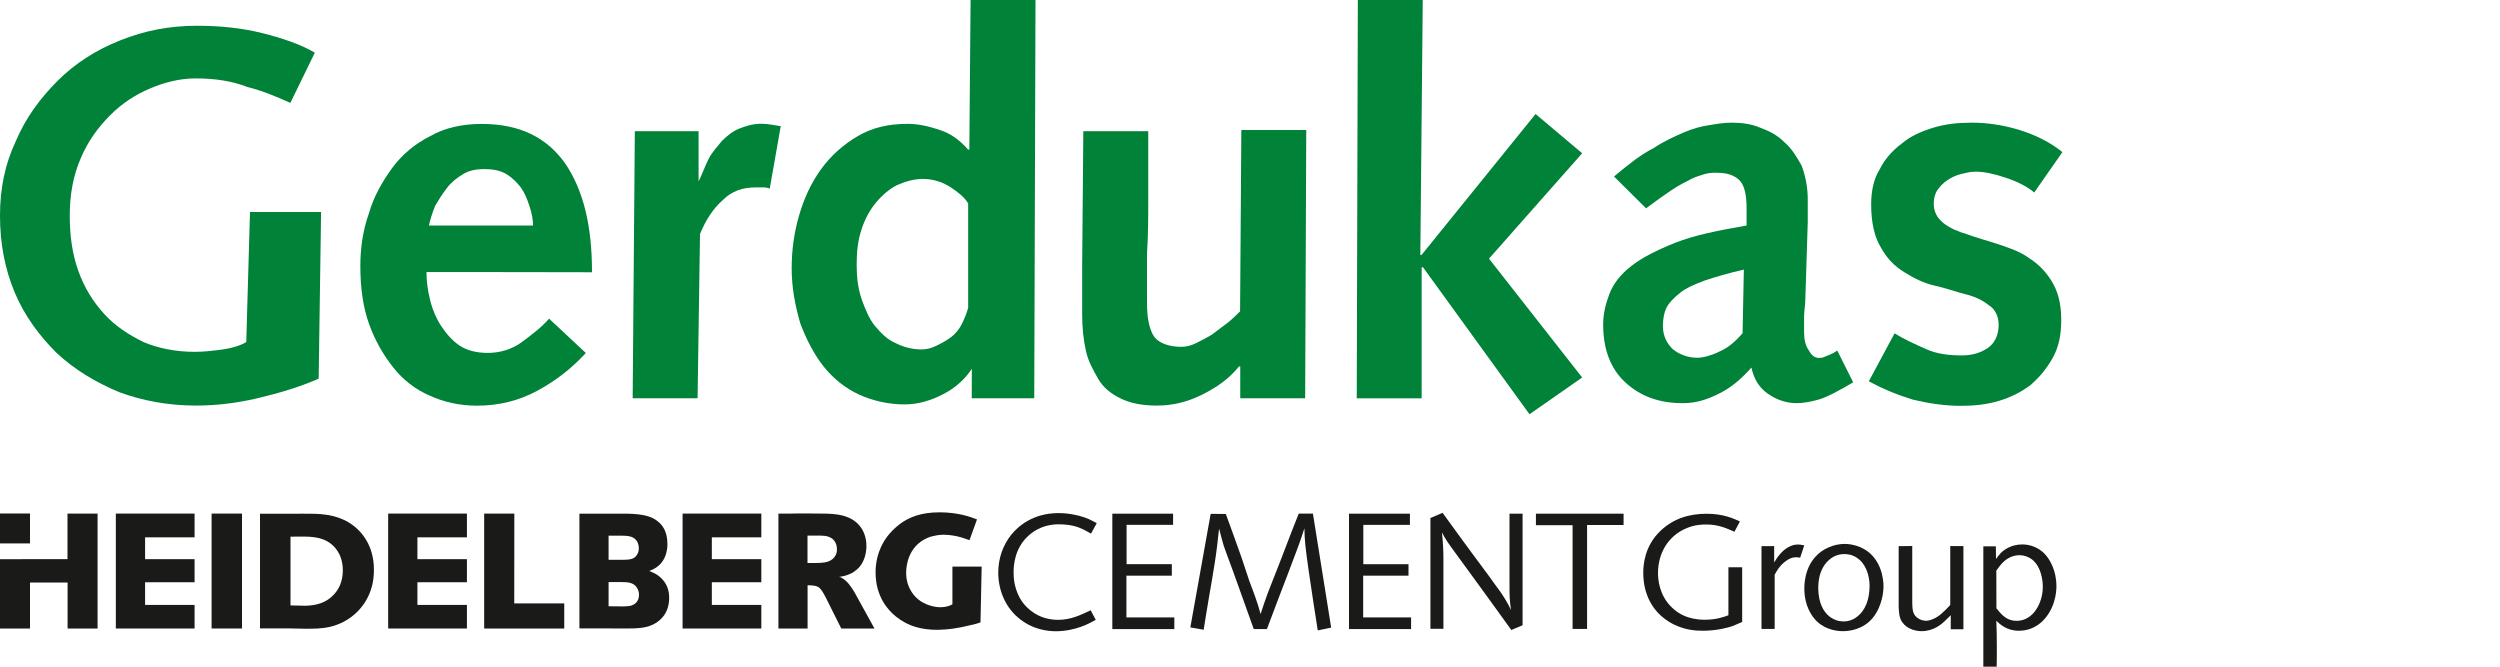
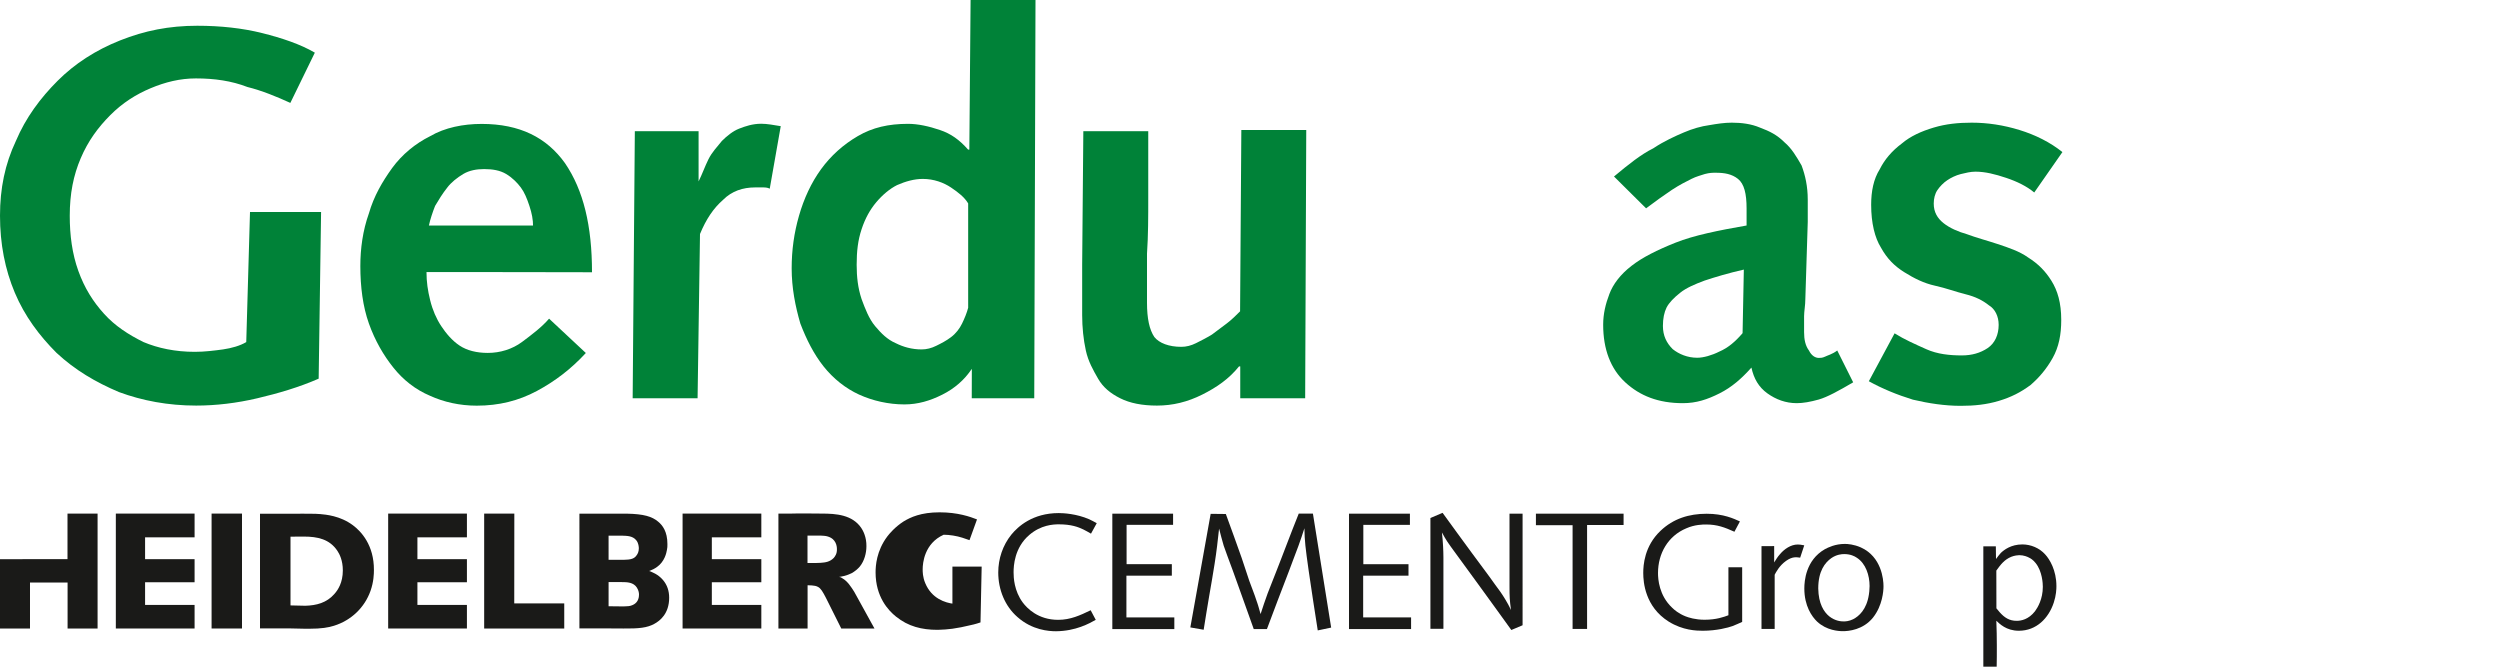
<svg xmlns="http://www.w3.org/2000/svg" version="1.1" id="Ebene_1" x="0px" y="0px" viewBox="0 0 300 80" style="enable-background:new 0 0 300 80;" xml:space="preserve">
  <style type="text/css">
	.st0{fill:#1A1A18;}
	.st1{fill:#093A80;}
	.st2{fill:#00B4E3;}
	.st3{fill:#2D8D2D;}
	.st4{fill:#FFF046;}
	.st5{fill:#FFFFFF;}
	.st6{fill:#008238;}
	.st7{fill:#968B85;}
	.st8{fill:#574A43;}
	.st9{fill:#008238;stroke:#008238;stroke-width:1.018;}
	.st10{fill:#0072BB;}
	.st11{fill:#F7A200;}
	.st12{fill:#E63027;}
	.st13{fill-rule:evenodd;clip-rule:evenodd;fill:#E63027;}
	.st14{fill:#006E49;}
	.st15{fill-rule:evenodd;clip-rule:evenodd;fill:#F7A200;}
	.st16{fill:#0C5488;}
	.st17{fill-rule:evenodd;clip-rule:evenodd;fill:#1A1A18;}
	.st18{fill:url(#SVGID_1_);}
	.st19{fill:#1D1D1B;stroke:#1F272B;stroke-width:0.303;stroke-linecap:round;stroke-linejoin:round;}
	.st20{fill:#1D1D1B;}
	.st21{fill:#CAC9C9;}
	.st22{fill:#E63027;stroke:#E63027;stroke-width:2.292;stroke-miterlimit:3.864;}
	.st23{fill:none;stroke:#1A1A18;stroke-width:0.471;stroke-miterlimit:3.864;}
	.st24{fill:none;stroke:#1A1A18;stroke-width:2.357;stroke-miterlimit:3.864;}
	.st25{fill:#4B9228;}
</style>
  <g>
    <g>
      <path class="st6" d="M30,25.44h8.53l-0.29,20c-2.35,1.03-4.85,1.76-7.35,2.35c-2.5,0.59-5,0.88-7.35,0.88    c-3.38,0-6.47-0.59-9.26-1.62c-2.79-1.18-5.29-2.65-7.5-4.71c-2.06-2.06-3.82-4.41-5-7.21S0,29.26,0,25.88    c0-3.24,0.59-6.18,1.91-8.97c1.18-2.79,2.94-5.15,5-7.21s4.56-3.68,7.5-4.85s5.88-1.76,9.26-1.76c2.79,0,5.44,0.29,7.79,0.88    c2.35,0.59,4.56,1.32,6.32,2.35l-2.94,6.03c-1.62-0.74-3.38-1.47-5.15-1.91c-1.91-0.74-3.97-1.03-6.18-1.03    c-1.91,0-3.68,0.44-5.44,1.18c-1.76,0.74-3.38,1.76-4.85,3.24s-2.65,3.09-3.53,5.15s-1.32,4.26-1.32,6.91    c0,2.35,0.29,4.56,1.03,6.62c0.74,2.06,1.76,3.68,3.09,5.15s2.94,2.5,4.71,3.38c1.76,0.74,3.82,1.18,6.18,1.18    c1.18,0,2.35-0.15,3.38-0.29c1.03-0.15,2.06-0.44,2.79-0.88L30,25.44z" />
      <path class="st6" d="M51.18,32.65c0,1.18,0.15,2.21,0.44,3.38c0.29,1.18,0.74,2.21,1.32,3.09s1.32,1.76,2.21,2.35    c0.88,0.59,2.06,0.88,3.38,0.88c1.47,0,2.94-0.44,4.12-1.32c1.18-0.88,2.35-1.76,3.24-2.79l4.41,4.12    c-1.76,1.91-3.68,3.38-5.88,4.56c-2.21,1.18-4.56,1.76-7.21,1.76c-2.06,0-3.97-0.44-5.59-1.18c-1.76-0.74-3.24-1.91-4.41-3.38    c-1.18-1.47-2.21-3.24-2.94-5.29s-1.03-4.41-1.03-6.91c0-2.06,0.29-4.26,1.03-6.32c0.59-2.06,1.62-3.82,2.79-5.44    c1.18-1.62,2.79-2.94,4.56-3.82c1.76-1.03,3.97-1.47,6.18-1.47c4.56,0,7.79,1.62,10,4.71c2.21,3.24,3.24,7.5,3.24,13.09    C71.03,32.65,51.18,32.65,51.18,32.65z M63.97,27.21c0-0.88-0.15-1.62-0.44-2.5c-0.29-0.88-0.59-1.62-1.03-2.21    c-0.44-0.59-1.03-1.18-1.76-1.62c-0.74-0.44-1.62-0.59-2.65-0.59c-0.88,0-1.76,0.15-2.5,0.59c-0.74,0.44-1.47,1.03-1.91,1.62    c-0.59,0.74-1.03,1.47-1.47,2.21c-0.29,0.74-0.59,1.62-0.74,2.35h12.5V27.21z" />
      <path class="st6" d="M76.18,15.74h7.65v5.88v0.15c0.44-0.88,0.74-1.76,1.18-2.65c0.44-0.88,1.03-1.47,1.62-2.21    c0.59-0.59,1.32-1.18,2.06-1.47c0.74-0.29,1.62-0.59,2.65-0.59c0.74,0,1.47,0.15,2.35,0.29l-1.32,7.5    c-0.29-0.15-0.59-0.15-0.88-0.15c-0.29,0-0.59,0-0.88,0c-1.47,0-2.79,0.44-3.82,1.47c-1.18,1.03-2.06,2.35-2.79,4.12l-0.29,19.71    h-7.79L76.18,15.74z" />
      <path class="st6" d="M116.62,44.26L116.62,44.26c-0.88,1.32-2.06,2.35-3.53,3.09c-1.47,0.74-2.94,1.18-4.56,1.18    c-1.91,0-3.82-0.44-5.44-1.18s-3.09-1.91-4.26-3.38s-2.06-3.24-2.79-5.15C95.44,36.76,95,34.56,95,32.21    c0-2.21,0.29-4.26,0.88-6.32c0.59-2.06,1.47-3.97,2.65-5.59c1.18-1.62,2.65-2.94,4.41-3.97s3.68-1.47,6.03-1.47    c1.18,0,2.5,0.29,3.82,0.74c1.32,0.44,2.35,1.18,3.38,2.35h0.15L116.47,0h7.79l-0.15,47.79h-7.5    C116.62,47.79,116.62,44.26,116.62,44.26z M116.18,24.41c-0.44-0.74-1.18-1.32-2.06-1.91c-0.88-0.59-2.06-1.03-3.38-1.03    c-1.03,0-2.06,0.29-3.09,0.74c-0.88,0.44-1.76,1.18-2.5,2.06c-0.74,0.88-1.32,1.91-1.76,3.24c-0.44,1.32-0.59,2.65-0.59,4.26    c0,1.47,0.15,2.79,0.59,4.12c0.44,1.18,0.88,2.35,1.62,3.24c0.74,0.88,1.47,1.62,2.5,2.06c0.88,0.44,1.91,0.74,3.09,0.74    c0.59,0,1.18-0.15,1.76-0.44c0.59-0.29,1.18-0.59,1.76-1.03c0.59-0.44,1.03-1.03,1.32-1.62c0.29-0.59,0.59-1.32,0.74-1.91    C116.18,36.91,116.18,24.41,116.18,24.41z" />
      <path class="st6" d="M156.62,47.79h-7.79v-3.82h-0.15c-1.18,1.47-2.65,2.5-4.41,3.38c-1.76,0.88-3.53,1.32-5.44,1.32    c-1.76,0-3.24-0.29-4.41-0.88c-1.18-0.59-2.06-1.32-2.65-2.35c-0.59-1.03-1.18-2.06-1.47-3.38s-0.44-2.79-0.44-4.26    c0-1.03,0-1.91,0-2.94c0-1.03,0-2.06,0-3.09L130,15.74h7.79v7.94c0,2.35,0,4.56-0.15,6.76c0,2.21,0,4.12,0,5.88    c0,1.91,0.29,3.24,0.88,4.12c0.59,0.74,1.76,1.18,3.24,1.18c0.59,0,1.18-0.15,1.76-0.44s1.18-0.59,1.91-1.03    c0.59-0.44,1.18-0.88,1.76-1.32c0.59-0.44,1.18-1.03,1.62-1.47l0.15-21.76h7.79L156.62,47.79z" />
-       <path class="st6" d="M162.94,0h7.79l-0.29,30.59h0.15l13.68-16.91l5.59,4.71l-11.18,12.65l11.18,14.26l-6.32,4.41l-12.79-17.65    h-0.15v15.74h-7.79L162.94,0z" />
      <path class="st6" d="M193.68,21.18c1.76-1.47,3.24-2.65,4.71-3.38c1.32-0.88,2.65-1.47,3.68-1.91s2.06-0.74,3.09-0.88    c0.88-0.15,1.76-0.29,2.65-0.29c1.18,0,2.35,0.15,3.38,0.59c1.18,0.44,2.06,0.88,2.94,1.76c0.88,0.74,1.47,1.76,2.06,2.79    c0.44,1.18,0.74,2.5,0.74,4.12c0,0.59,0,1.03,0,1.47s0,0.74,0,1.18l-0.29,9.26c0,0.74-0.15,1.47-0.15,2.06s0,1.32,0,1.91    c0,0.88,0.15,1.62,0.59,2.21c0.29,0.59,0.74,0.88,1.18,0.88c0.15,0,0.44,0,0.74-0.15c0.29-0.15,0.88-0.29,1.47-0.74l1.91,3.82    c-1.76,1.03-3.09,1.76-4.12,2.06c-1.03,0.29-1.91,0.44-2.65,0.44c-1.32,0-2.5-0.44-3.53-1.18c-1.03-0.74-1.62-1.76-1.91-3.09    c-1.18,1.32-2.35,2.35-3.82,3.09c-1.47,0.74-2.79,1.18-4.41,1.18c-2.94,0-5.15-0.88-6.91-2.5c-1.76-1.62-2.65-3.97-2.65-6.91    c0-1.32,0.29-2.5,0.74-3.68c0.44-1.18,1.32-2.35,2.65-3.38c1.32-1.03,3.09-1.91,5.29-2.79c2.21-0.88,5.15-1.47,8.53-2.06V25    c0-1.76-0.29-2.94-1.03-3.53c-0.74-0.59-1.62-0.74-2.65-0.74c-0.44,0-0.74,0-1.32,0.15c-0.44,0.15-1.03,0.29-1.62,0.59    c-0.59,0.29-1.47,0.74-2.35,1.32c-0.88,0.59-1.91,1.32-3.09,2.21L193.68,21.18z M209.26,32.35c-1.91,0.44-3.38,0.88-4.71,1.32    c-1.18,0.44-2.21,0.88-2.94,1.47c-0.74,0.59-1.32,1.18-1.62,1.76c-0.29,0.59-0.44,1.32-0.44,2.21c0,1.18,0.44,2.06,1.18,2.79    c0.74,0.59,1.76,1.03,2.94,1.03c0.74,0,1.76-0.29,2.65-0.74c1.03-0.44,1.91-1.18,2.79-2.21L209.26,32.35z" />
      <path class="st6" d="M227.35,40c1.18,0.74,2.5,1.32,3.82,1.91c1.32,0.59,2.79,0.74,4.26,0.74c1.18,0,2.21-0.29,3.09-0.88    c0.88-0.59,1.32-1.62,1.32-2.79c0-1.03-0.44-1.91-1.18-2.35c-0.74-0.59-1.62-1.03-2.79-1.32c-1.18-0.29-2.35-0.74-3.68-1.03    c-1.32-0.29-2.5-0.88-3.68-1.62c-1.18-0.74-2.06-1.62-2.79-2.94c-0.74-1.18-1.18-2.94-1.18-5.15c0-1.62,0.29-3.09,1.03-4.26    c0.59-1.18,1.47-2.21,2.65-3.09c1.03-0.88,2.35-1.47,3.82-1.91c1.47-0.44,2.94-0.59,4.56-0.59c1.91,0,3.82,0.29,5.74,0.88    c1.91,0.59,3.68,1.47,5.15,2.65l-3.38,4.85c-0.88-0.74-2.06-1.32-3.38-1.76s-2.5-0.74-3.68-0.74c-0.59,0-1.18,0.15-1.76,0.29    c-0.59,0.15-1.18,0.44-1.62,0.74c-0.44,0.29-0.88,0.74-1.18,1.18s-0.44,1.03-0.44,1.62c0,1.03,0.44,1.76,1.18,2.35    c0.74,0.59,1.76,1.03,2.79,1.32c1.18,0.44,2.35,0.74,3.68,1.18s2.65,0.88,3.68,1.62c1.18,0.74,2.06,1.62,2.79,2.79    c0.74,1.18,1.18,2.65,1.18,4.71c0,1.76-0.29,3.24-1.03,4.56s-1.62,2.35-2.65,3.24c-1.18,0.88-2.35,1.47-3.82,1.91    c-1.47,0.44-2.94,0.59-4.56,0.59c-1.91,0-3.82-0.29-5.74-0.74c-1.91-0.59-3.68-1.32-5.29-2.21L227.35,40z" />
    </g>
    <g>
      <path class="st0" d="M131.61,62.78c-0.3-0.16-0.6-0.33-0.91-0.47c-1.52-0.66-3.08-0.74-3.65-0.74c-3.16,0-4.92,1.64-5.7,2.6    c-1.02,1.27-1.56,2.88-1.56,4.53c0,2.04,0.79,4.03,2.31,5.35c1.77,1.57,3.77,1.7,4.62,1.7c2.37-0.02,4.01-0.94,4.77-1.37    l-0.61-1.15c-1.26,0.61-2.43,1.15-3.9,1.15c-2.41,0-3.73-1.39-4.25-2.08c-1.04-1.41-1.1-2.99-1.1-3.62c0-0.78,0.1-2.96,1.89-4.49    c1.4-1.2,2.87-1.27,3.55-1.27c1.5,0,2.33,0.33,2.92,0.61c0.32,0.15,0.61,0.33,0.93,0.51L131.61,62.78L131.61,62.78z" />
      <path class="st0" d="M133.48,61.64v13.85h7.44v-1.4h-5.75v-5.01h5.45V67.7h-5.43v-4.72h5.58v-1.34L133.48,61.64L133.48,61.64z" />
      <path class="st0" d="M145.28,61.66l-2.44,13.63l1.6,0.28c0.22-1.36,0.43-2.72,0.67-4.09c0.22-1.28,0.45-2.56,0.65-3.87    c0.22-1.38,0.38-2.78,0.53-4.18c0.18,0.67,0.34,1.36,0.55,2.04c0.14,0.41,0.29,0.8,0.43,1.2c0.46,1.18,0.87,2.39,1.31,3.59    c0.63,1.76,1.24,3.5,1.87,5.23h1.58c0.87-2.31,1.73-4.61,2.63-6.92c0.16-0.45,0.33-0.9,0.51-1.36c0.22-0.56,0.42-1.11,0.63-1.67    c0.26-0.69,0.49-1.42,0.73-2.15c0.02,1.5,0.12,2.33,0.51,5.09c0.35,2.39,0.71,4.78,1.09,7.17l1.61-0.34l-2.19-13.68h-1.7    c-0.49,1.26-1.01,2.52-1.48,3.79c-0.39,0.99-0.75,1.99-1.15,2.98c-0.35,0.95-0.75,1.85-1.1,2.8c-0.3,0.81-0.58,1.66-0.85,2.49    c-0.16-0.55-0.3-1.11-0.5-1.64c-0.25-0.79-0.57-1.54-0.85-2.33L149,66.95c-0.61-1.77-1.27-3.51-1.9-5.27L145.28,61.66    L145.28,61.66z" />
      <path class="st0" d="M161.88,61.64v13.85h7.45v-1.4h-5.75v-5.01h5.44V67.7h-5.42v-4.72h5.59v-1.34L161.88,61.64L161.88,61.64z" />
      <path class="st0" d="M171.65,62.16v13.3h1.56v-8.59c0-0.43-0.02-0.87-0.04-1.3c-0.02-0.55-0.08-1.1-0.14-1.68    c0.53,0.97,0.61,1.09,1.62,2.47c0.93,1.26,1.86,2.55,2.78,3.81c1.31,1.82,2.63,3.61,3.93,5.43l1.35-0.57V61.64h-1.57v8.72    c0,1.18,0.02,1.7,0.18,2.84c-0.21-0.43-0.43-0.87-0.69-1.28c-0.37-0.62-0.79-1.21-1.22-1.77c-0.89-1.27-1.84-2.49-2.74-3.73    c-1.21-1.62-2.37-3.26-3.56-4.88L171.65,62.16L171.65,62.16z" />
      <path class="st0" d="M184.31,61.64v1.38h4.4v12.45h1.74V63h4.38v-1.36L184.31,61.64L184.31,61.64z" />
      <path class="st0" d="M208.79,62.57c-0.73-0.33-1.97-0.92-3.99-0.92c-2.11,0-4,0.58-5.54,2.05c-1.94,1.84-2.07,4.13-2.07,5.06    c0,1.09,0.21,4.04,3.05,5.83c1.7,1.06,3.34,1.1,4.09,1.1c1.67,0,3.04-0.37,3.57-0.56c0.4-0.15,0.77-0.33,1.16-0.5v-6.56h-1.65    v5.76c-0.53,0.2-1.44,0.54-2.86,0.54c-1.11,0-1.9-0.26-2.29-0.41c-0.83-0.33-1.36-0.79-1.6-1.03c-1.58-1.48-1.7-3.44-1.7-4.16    c0-2.36,1.2-4.45,3.39-5.37c1.02-0.45,1.96-0.46,2.39-0.46c1.34,0,2.23,0.35,3.39,0.87L208.79,62.57L208.79,62.57z" />
      <path class="st0" d="M211.38,65.54v9.93h1.58v-6.5c0.16-0.3,0.55-1.08,1.36-1.66c0.78-0.55,1.25-0.45,1.7-0.39l0.49-1.48    c-0.43-0.08-0.55-0.1-0.78-0.1c-0.83,0-1.62,0.55-2.13,1.16c-0.28,0.3-0.48,0.65-0.7,0.99v-1.96L211.38,65.54L211.38,65.54z" />
      <path class="st0" d="M218.19,70.62c0-2.1,0.81-3.1,1.56-3.64c0.65-0.45,1.26-0.49,1.56-0.49c0.75,0,1.25,0.26,1.48,0.42    c1.11,0.69,1.56,2.15,1.56,3.41c0,0.42-0.06,0.92-0.08,1.01c-0.27,1.82-1.21,2.63-1.9,2.98c-0.49,0.24-0.91,0.26-1.12,0.26    c-0.32,0-1.02-0.04-1.74-0.61C218.87,73.44,218.22,72.45,218.19,70.62z M216.52,70.62c0,2.11,0.91,3.37,1.52,3.96    c1.15,1.08,2.59,1.16,3.12,1.16c0.65,0,2.41-0.14,3.61-1.64c1.13-1.44,1.25-3.18,1.25-3.75c0-0.83-0.24-3.54-2.72-4.66    c-0.84-0.37-1.58-0.42-1.92-0.42c-1.16,0-2.01,0.43-2.39,0.63C216.68,67.22,216.52,69.75,216.52,70.62L216.52,70.62z" />
-       <path class="st0" d="M227.84,65.54v7.26c0.04,0.83,0.08,1.13,0.23,1.5c0.4,0.97,1.52,1.44,2.51,1.44c1.44,0,2.39-0.83,2.76-1.18    c0.26-0.24,0.49-0.48,0.75-0.73v1.68h1.52v-9.98h-1.58v7.07c-0.93,0.99-1.38,1.38-2.01,1.66c-0.43,0.2-0.73,0.23-0.93,0.23    c-0.41,0-0.73-0.18-0.87-0.26c-0.68-0.41-0.73-1.02-0.75-1.85v-6.86L227.84,65.54L227.84,65.54z" />
      <path class="st0" d="M239.56,68.47c0.51-0.71,0.95-1.3,1.78-1.65c0.39-0.16,0.83-0.2,0.97-0.2c0.55,0,1.01,0.2,1.18,0.3    c0.18,0.08,0.48,0.26,0.79,0.65c0.8,1,0.86,2.48,0.86,2.84c0,1.48-0.61,2.49-0.94,2.94c-0.77,0.99-1.67,1.15-2.19,1.15    c-0.89,0-1.46-0.38-2.03-1.01c-0.13-0.16-0.28-0.32-0.41-0.49L239.56,68.47L239.56,68.47z M238,65.57v14.53h1.6    c0.02-0.87,0.02-1.75,0.02-2.61c0-1.01-0.02-2.01-0.06-3c0.38,0.35,1.18,1.2,2.7,1.2c2.11,0,3.57-1.5,4.19-3.37    c0.29-0.87,0.32-1.62,0.32-1.98c0-1.93-0.83-3.25-1.35-3.81c-0.69-0.77-1.72-1.2-2.74-1.2c-1.37,0-2.21,0.67-2.58,1.02    c-0.24,0.26-0.37,0.46-0.58,0.73l-0.02-1.52H238L238,65.57z" />
      <path class="st0" d="M96.9,67.56v-3.29h1.56c0.27,0.02,0.59,0.02,0.84,0.1c1.04,0.29,1.13,1.18,1.13,1.53    c0.02,0.56-0.24,0.89-0.39,1.06c-0.45,0.46-0.98,0.54-1.58,0.58c-0.18,0-0.37,0.02-0.56,0.02H96.9L96.9,67.56z M104.93,75.41    l-2.42-4.39c-0.37-0.58-0.8-1.28-1.45-1.64c-0.13-0.1-0.19-0.12-0.37-0.15c0.22-0.04,0.41-0.06,0.63-0.12    c0.41-0.1,0.74-0.27,0.88-0.33c0.39-0.22,0.72-0.49,0.99-0.81c0.53-0.66,0.78-1.59,0.78-2.42c0.02-1.08-0.39-1.86-0.62-2.2    c-1.08-1.58-3.01-1.72-4.75-1.72c-1.23,0-2.46-0.04-3.67,0h-1.52v13.79h3.5v-5.19l0.51,0.02c0.27,0.02,0.53,0.06,0.74,0.18    c0.34,0.17,0.58,0.6,0.94,1.29l1.85,3.7H104.93L104.93,75.41z" />
-       <path class="st0" d="M114.29,72.51v-4.52h3.51l-0.14,6.7c-0.55,0.19-1.09,0.32-1.64,0.43c-0.33,0.08-0.95,0.22-1.74,0.33    c-0.56,0.07-1.14,0.12-1.72,0.13c-0.02,0-0.05,0-0.08,0c-1.86,0-3.5-0.41-4.95-1.58c-0.92-0.73-2.46-2.37-2.46-5.31    c0-0.78,0.1-2.58,1.41-4.32c0.26-0.34,0.92-1.13,1.94-1.79c0.84-0.51,2.09-1.1,4.33-1.1c2.19,0,3.67,0.53,4.49,0.85l-0.9,2.49    c-0.29-0.09-0.58-0.21-0.88-0.3c-0.66-0.21-1.51-0.35-2.22-0.35c-0.31,0-1.13,0.04-1.98,0.39c-2.32,1.04-2.52,3.41-2.52,4.15    c0,0.28,0,0.93,0.31,1.66c0.77,1.86,2.41,2.36,3.42,2.48c0.14,0.01,0.29,0.02,0.44,0.02C113.55,72.86,114.06,72.67,114.29,72.51    L114.29,72.51z" />
+       <path class="st0" d="M114.29,72.51v-4.52h3.51l-0.14,6.7c-0.55,0.19-1.09,0.32-1.64,0.43c-0.33,0.08-0.95,0.22-1.74,0.33    c-0.56,0.07-1.14,0.12-1.72,0.13c-0.02,0-0.05,0-0.08,0c-1.86,0-3.5-0.41-4.95-1.58c-0.92-0.73-2.46-2.37-2.46-5.31    c0-0.78,0.1-2.58,1.41-4.32c0.26-0.34,0.92-1.13,1.94-1.79c0.84-0.51,2.09-1.1,4.33-1.1c2.19,0,3.67,0.53,4.49,0.85l-0.9,2.49    c-0.29-0.09-0.58-0.21-0.88-0.3c-0.66-0.21-1.51-0.35-2.22-0.35c-2.32,1.04-2.52,3.41-2.52,4.15    c0,0.28,0,0.93,0.31,1.66c0.77,1.86,2.41,2.36,3.42,2.48c0.14,0.01,0.29,0.02,0.44,0.02C113.55,72.86,114.06,72.67,114.29,72.51    L114.29,72.51z" />
      <path class="st0" d="M91.36,67.1h-5.94v-2.62h5.94v-2.85h-9.45v13.79h9.45v-2.83h-5.94v-2.72h5.94V67.1z" />
      <path class="st0" d="M56.03,67.1h-5.94v-2.62h5.94v-2.85h-9.45v13.79h9.45v-2.83h-5.94v-2.72h5.94V67.1z" />
      <path class="st0" d="M61.72,61.63H58.1v13.79h9.61v-3.01h-6L61.72,61.63L61.72,61.63z" />
      <path class="st0" d="M36.65,72.69c1.3-0.04,2.54-0.33,3.49-1.43c0.41-0.46,1-1.34,1-2.81c0-1.19-0.39-1.96-0.66-2.36    c-0.94-1.4-2.38-1.7-4.02-1.7c-0.53,0-1.07,0.01-1.6,0.01v8.25L36.65,72.69z M34.85,75.41H31.2V61.65h4.12    c0.64-0.02,1.29,0,1.92,0c0.39,0,0.8,0,1.19,0.04c0.64,0.06,2.38,0.19,3.92,1.34c0.98,0.73,2.54,2.38,2.52,5.38    c0,0.44-0.02,1.4-0.41,2.5c-0.71,2-2.32,3.54-4.38,4.18c-0.66,0.21-1.5,0.36-3,0.36h-0.43L34.85,75.41L34.85,75.41z" />
      <path class="st0" d="M73.03,67.18h1.78c0.94-0.01,1.33-0.15,1.6-0.57c0.1-0.13,0.25-0.4,0.25-0.8c0-0.15-0.02-0.63-0.31-0.98    c-0.43-0.53-1.11-0.53-1.7-0.55h-1.62V67.18z M74.83,72.77c0.46-0.01,0.76-0.03,0.99-0.13c0.34-0.12,0.86-0.44,0.86-1.28    c0-0.15-0.02-0.48-0.25-0.84c-0.41-0.65-1.16-0.67-1.86-0.67h-1.54v2.9L74.83,72.77z M73.03,75.41h-3.5V61.64h5.72    c1.97,0.04,2.99,0.33,3.73,0.96c0.51,0.42,1.11,1.17,1.11,2.69c0,0.28,0,0.45-0.06,0.71c-0.06,0.35-0.27,1.37-1.17,2.02    c-0.31,0.23-0.61,0.37-0.96,0.5c0.31,0.12,1.05,0.37,1.64,1.06c0.53,0.61,0.76,1.34,0.76,2.15c0,1.91-1.11,2.77-1.78,3.13    c-0.86,0.48-1.87,0.58-3.71,0.56L73.03,75.41L73.03,75.41z" />
      <path class="st0" d="M23.35,67.1h-5.94v-2.62h5.94v-2.85h-9.45v13.79h9.45v-2.83h-5.94v-2.72h5.94V67.1z" />
      <rect x="25.39" y="61.63" class="st0" width="3.65" height="13.79" />
-       <rect y="61.62" class="st0" width="3.6" height="3.59" />
      <path class="st0" d="M11.7,61.63h-3.6v5.47H0v8.32H3.6V69.9h4.51v5.52h3.6V61.63z" />
    </g>
  </g>
</svg>